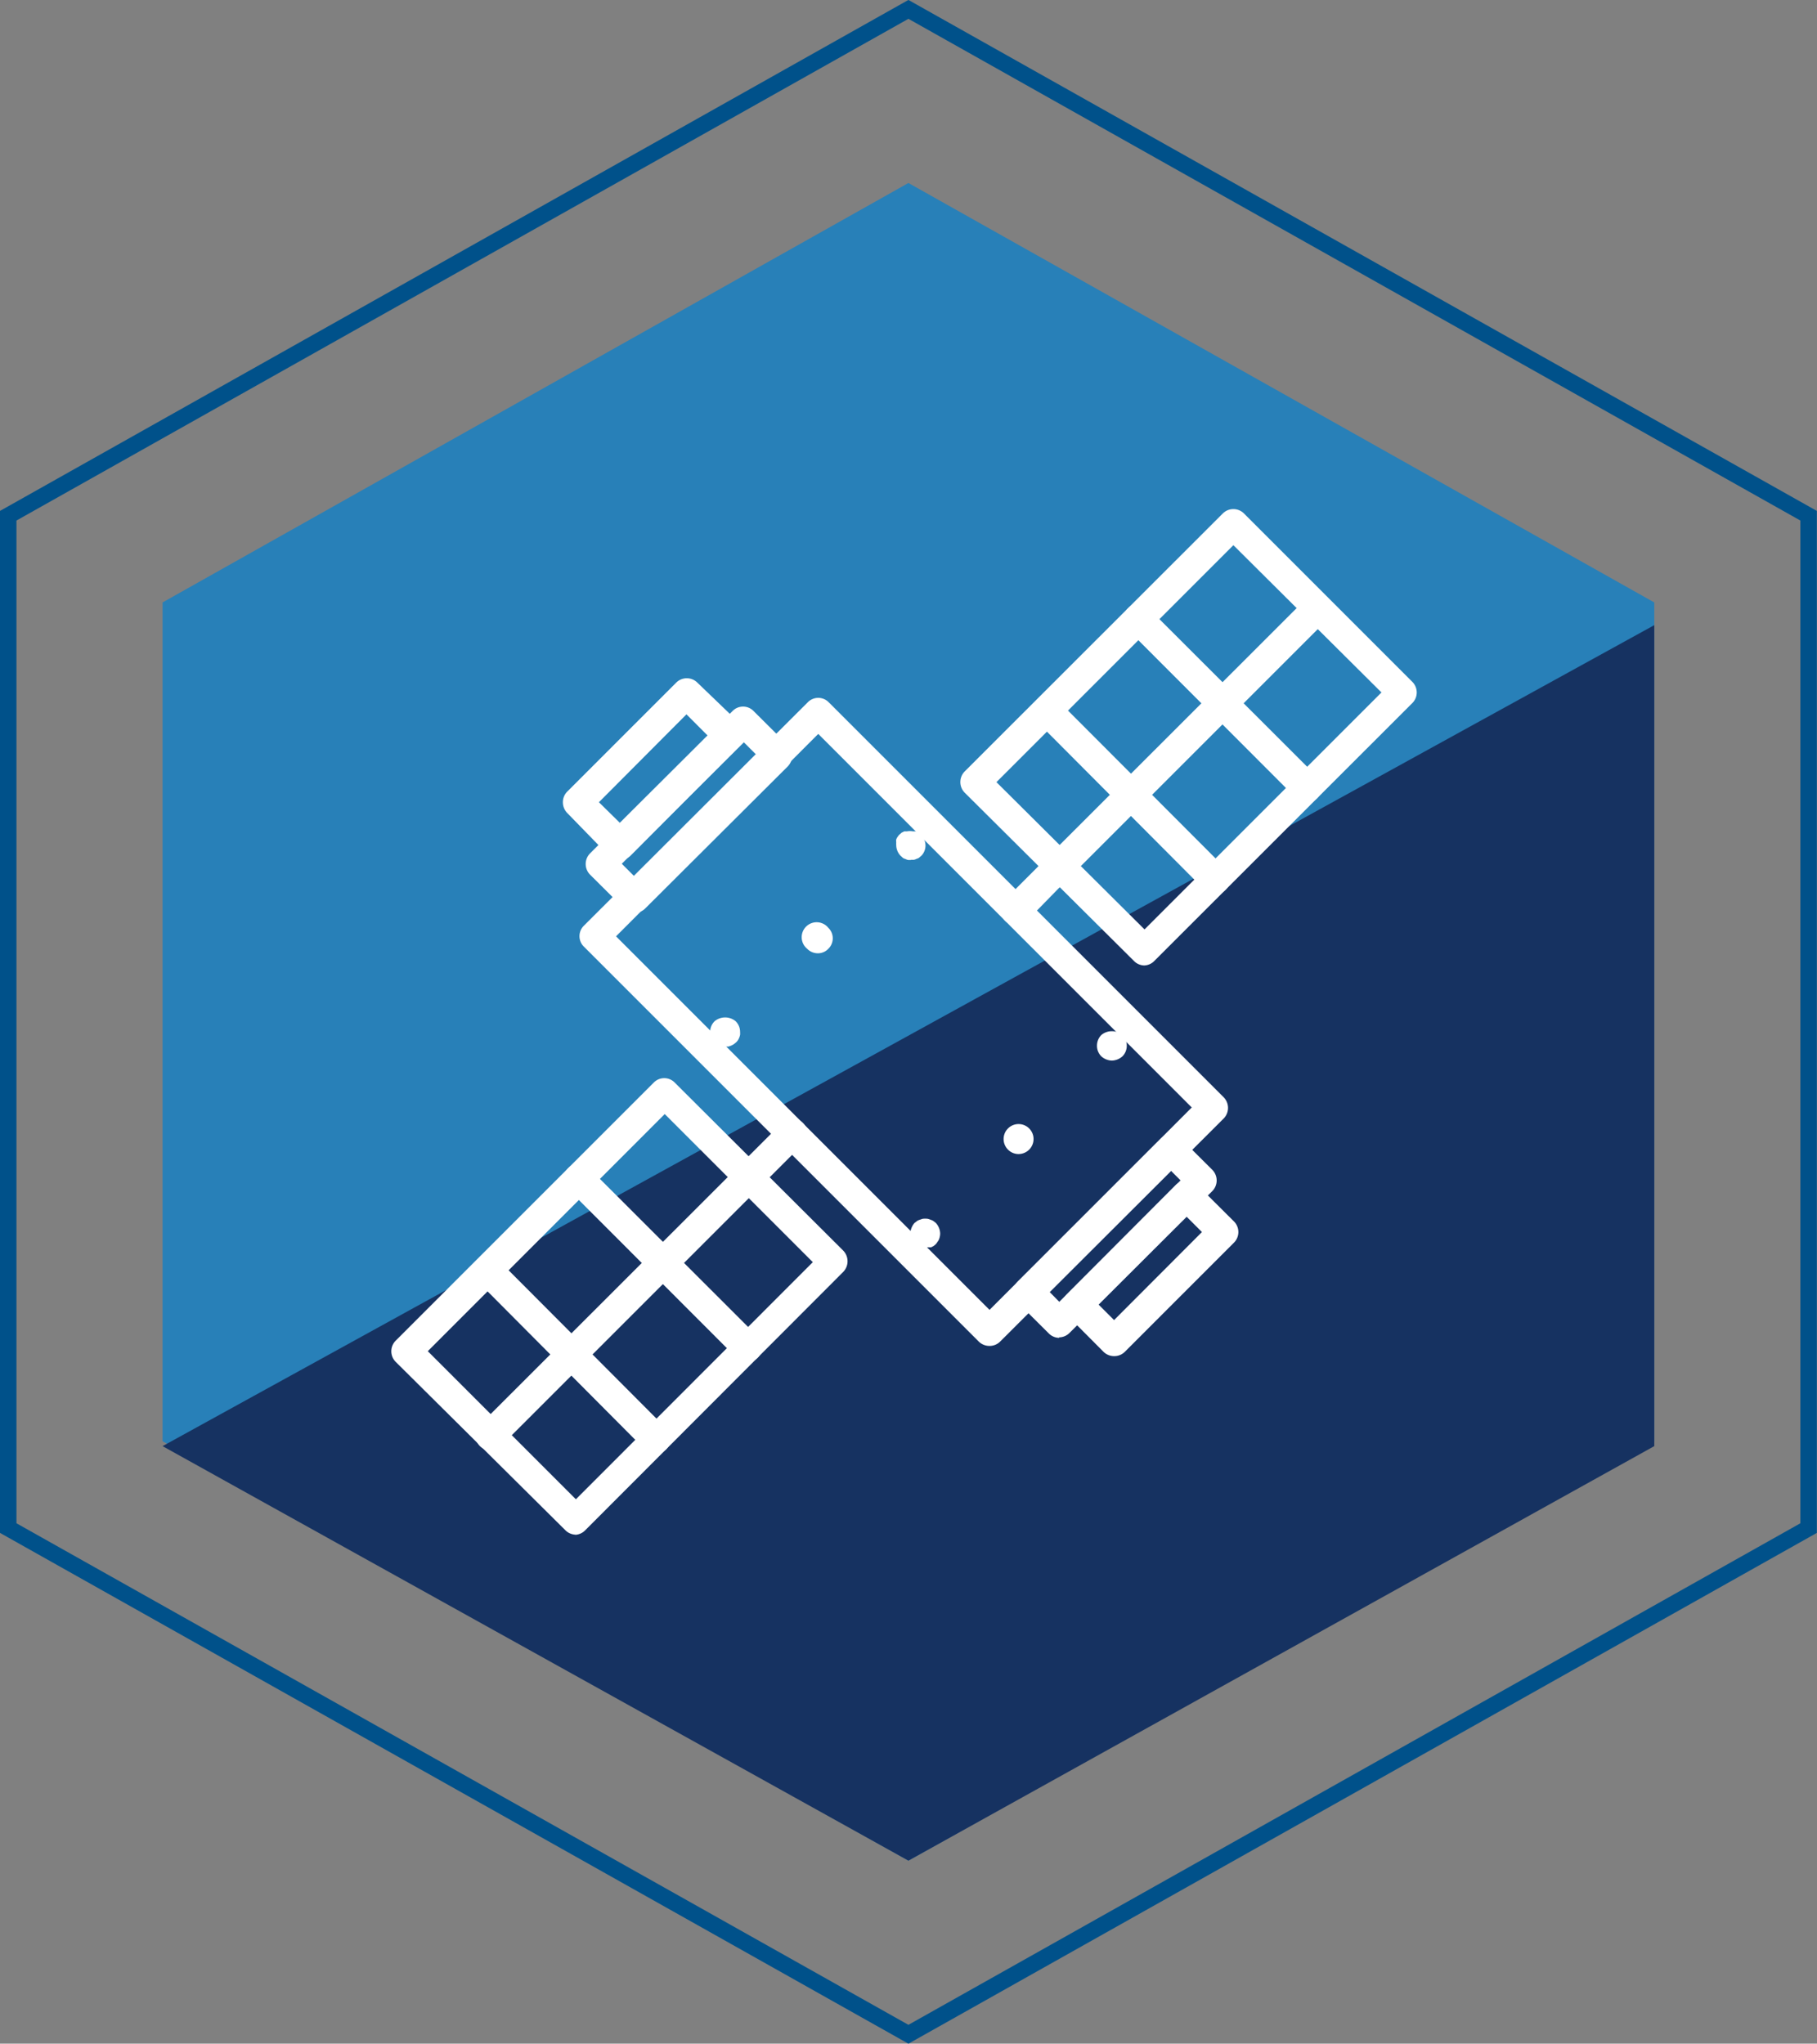
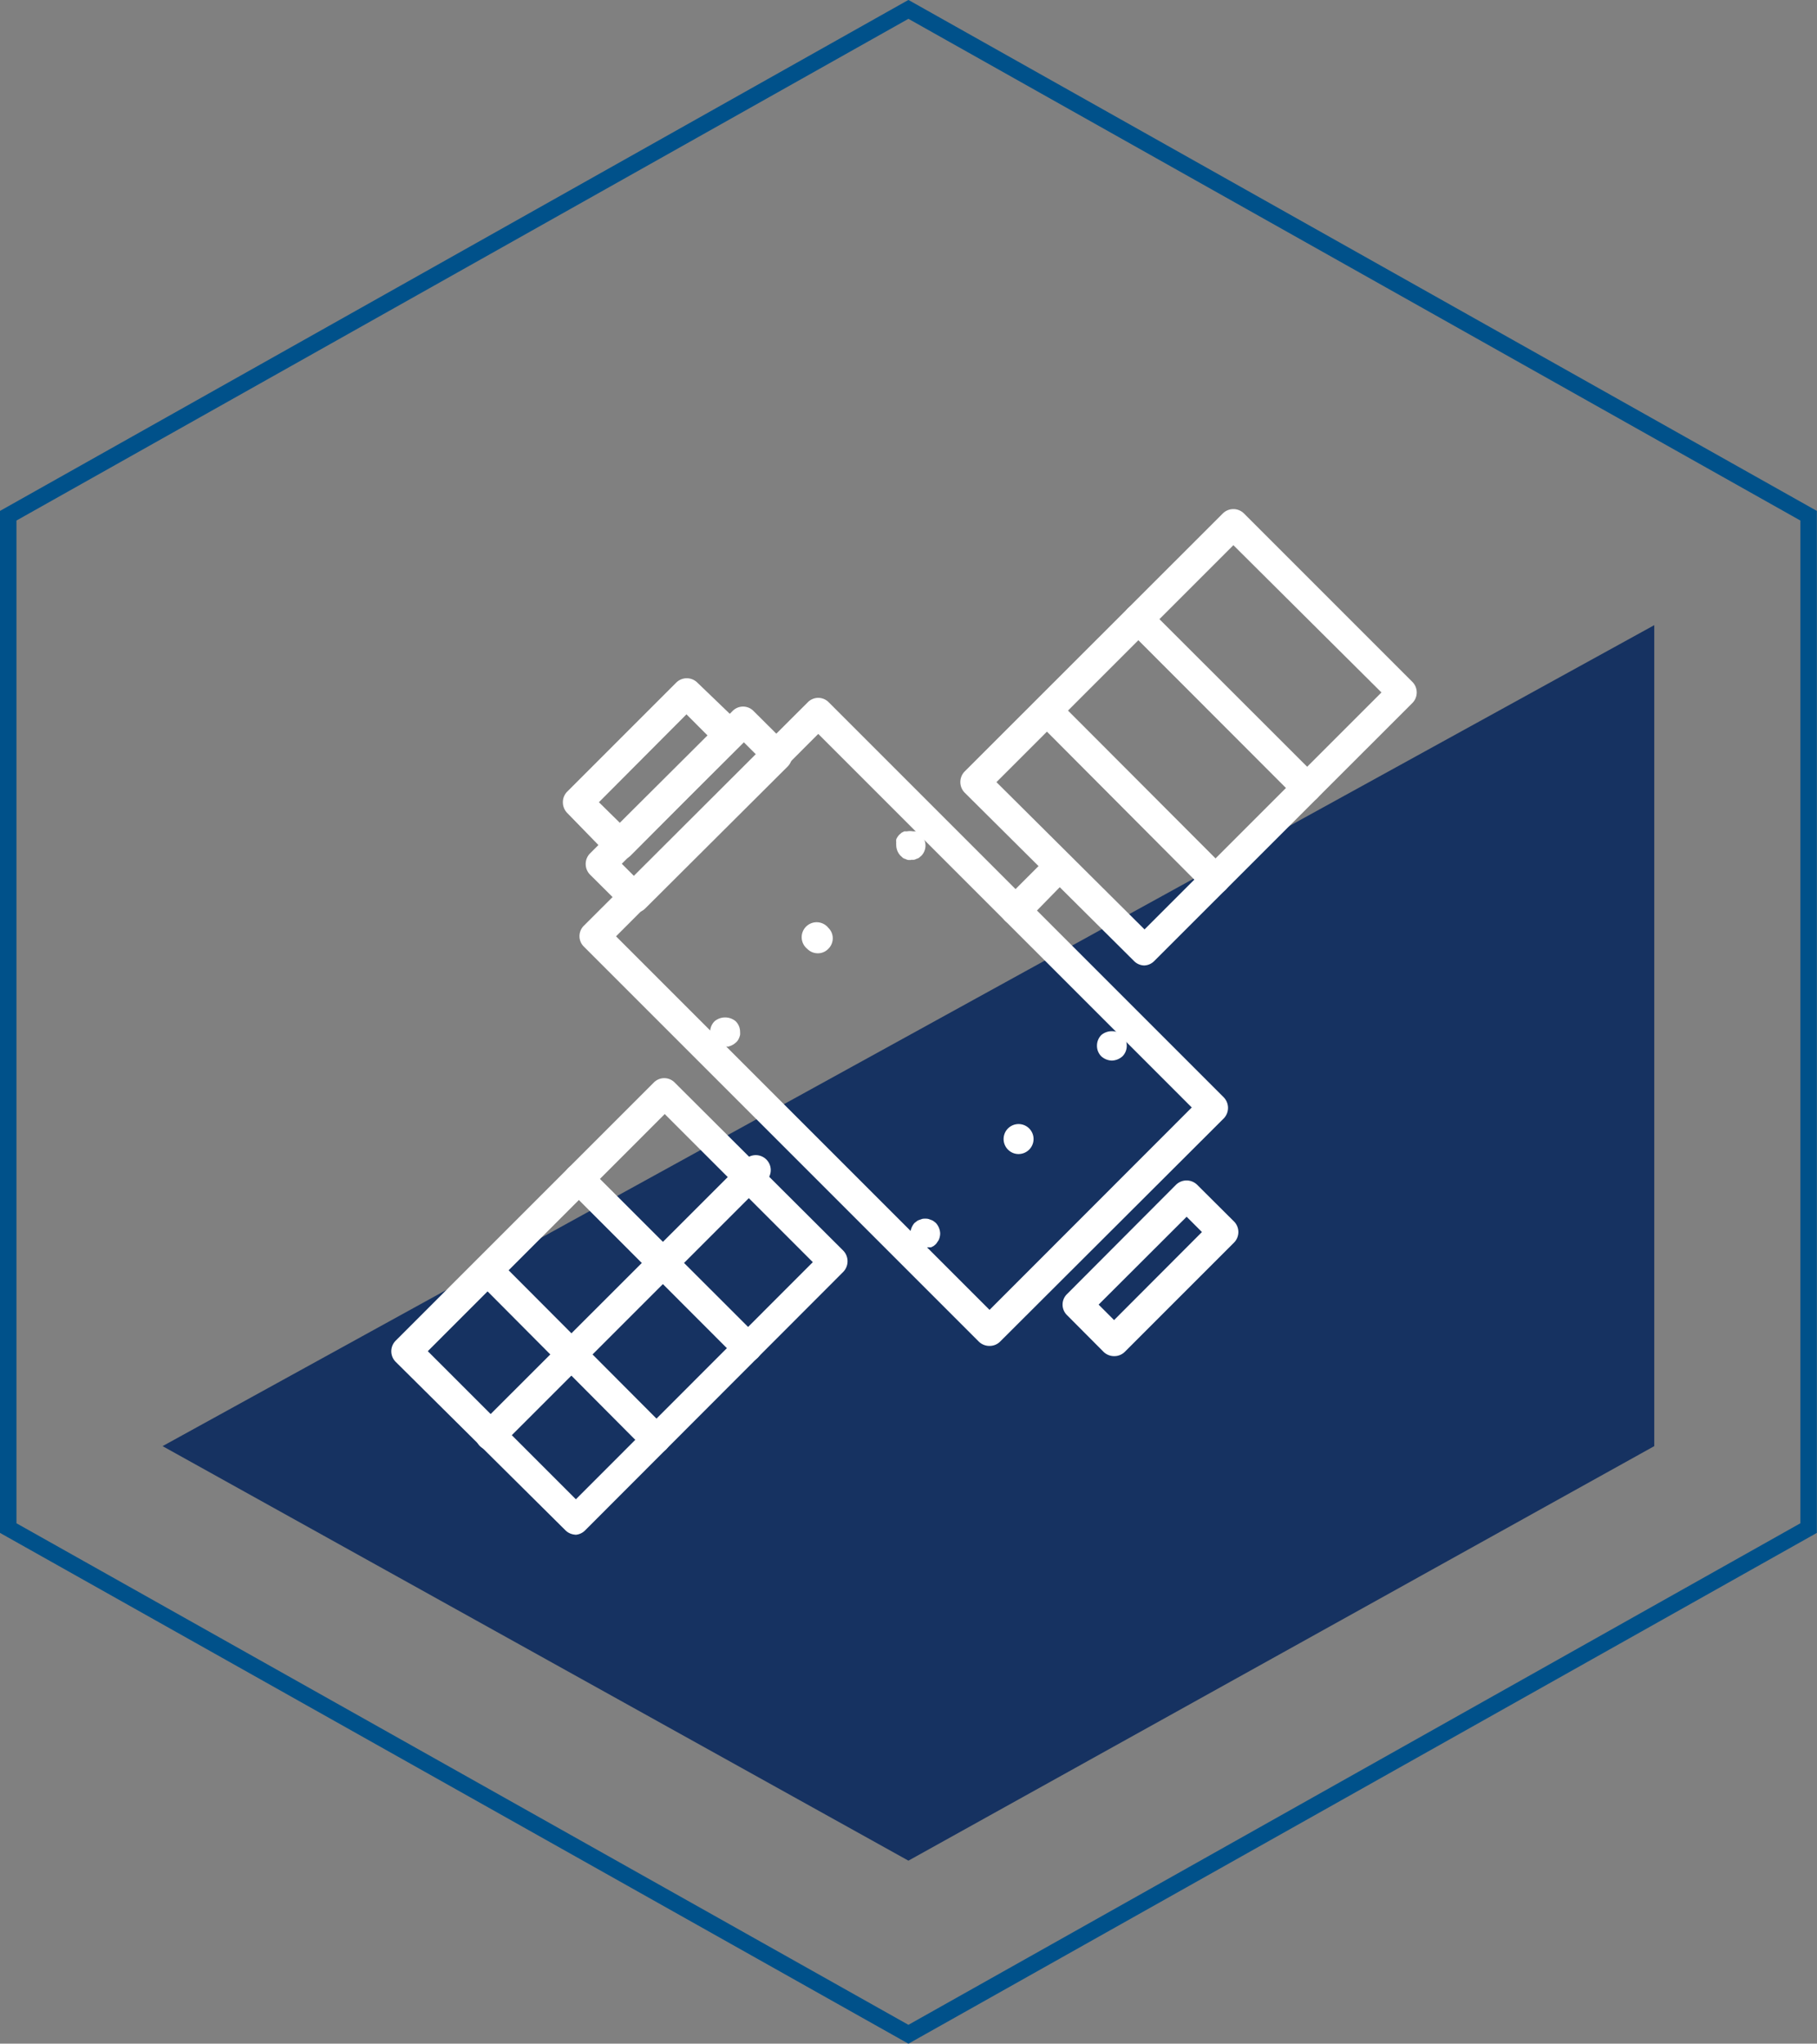
<svg xmlns="http://www.w3.org/2000/svg" viewBox="0 0 110.43 124.19">
  <rect x="0" y="0" width="110.43" height="124.19" fill="#808080" stroke="none" />
  <defs>
    <style>.cls-1,.cls-3{fill:none;}.cls-2{clip-path:url(#clip-path);}.cls-3{stroke:#00518a;}.cls-4{fill:#2880b8;}.cls-5{fill:#163261;}.cls-6{fill:#fff;}</style>
    <clipPath id="clip-path" transform="translate(0 0)">
      <rect class="cls-1" width="110.43" height="124.19" />
    </clipPath>
  </defs>
  <g id="Layer_2" data-name="Layer 2">
    <g id="Layer_1-2" data-name="Layer 1">
      <g class="cls-2">
        <polygon class="cls-3" points="109.92 92.86 109.92 31.34 55.21 0.57 0.5 31.34 0.5 92.86 55.21 123.62 109.92 92.86" />
      </g>
-       <polygon class="cls-4" points="100.54 87.58 100.54 36.61 55.21 11.12 9.88 36.61 9.88 87.58 55.21 113.07 100.54 87.58" />
      <polygon class="cls-5" points="9.88 87.88 100.54 37.99 100.54 87.88 55.21 113.07 9.88 87.88" />
      <g class="cls-2">
        <path class="cls-6" d="M37.79,52.49l.79.79L46,45.9l-.79-.79Zm.79,3h0a.91.91,0,0,1-.64-.27l-2.08-2.07a.92.92,0,0,1,0-1.29l8.66-8.65a.89.89,0,0,1,1.28,0l2.08,2.07a.93.93,0,0,1,0,1.29L39.22,55.2a.91.91,0,0,1-.64.27" transform="translate(0 0)" />
-         <path class="cls-6" d="M63.79,78.51l.59.6,7.37-7.38-.59-.59Zm.59,2.79h0a.91.91,0,0,1-.64-.27l-1.88-1.87a.92.92,0,0,1,0-1.29l8.66-8.65a.89.89,0,0,1,1.28,0l1.88,1.87a.92.92,0,0,1,0,1.29L65,81a.91.91,0,0,1-.64.27" transform="translate(0 0)" />
        <path class="cls-6" d="M37.44,56.9l22.7,22.7L72.43,67.3,49.73,44.6Zm22.7,24.89a.92.92,0,0,1-.65-.26l-24-24a.89.89,0,0,1,0-1.28L49.09,42.68a.89.89,0,0,1,1.28,0l24,24a.92.92,0,0,1,0,1.29L60.78,81.53a.9.9,0,0,1-.64.26" transform="translate(0 0)" />
        <path class="cls-6" d="M44,63.6h-.17a.85.85,0,0,1-.17-.06l-.16-.08a.85.85,0,0,1-.14-.11.76.76,0,0,1-.11-.14.83.83,0,0,1-.09-.16.84.84,0,0,1,0-.17,1.11,1.11,0,0,1,0-.17.91.91,0,0,1,.27-.65,1,1,0,0,1,1.28,0,.91.91,0,0,1,.27.65,1.11,1.11,0,0,1,0,.17.84.84,0,0,1-.05.17.8.8,0,0,1-.08.16.81.81,0,0,1-.12.14l-.14.11-.15.08-.17.06H44" transform="translate(0 0)" />
        <path class="cls-6" d="M49.06,57.66a.91.91,0,1,1,1.28-1.28.89.89,0,0,1,0,1.28.87.87,0,0,1-.64.27.9.9,0,0,1-.64-.27" transform="translate(0 0)" />
        <path class="cls-6" d="M55.37,52.26l-.17,0a.49.49,0,0,1-.17-.06.46.46,0,0,1-.16-.07L54.73,52a.94.94,0,0,1-.26-.64,1.1,1.1,0,0,1,0-.18.48.48,0,0,1,0-.17.71.71,0,0,1,.08-.15.85.85,0,0,1,.11-.14l.14-.12.16-.08.17,0a1,1,0,0,1,.35,0l.17,0,.16.08.14.12A.89.89,0,0,1,56,52l-.14.12a.46.46,0,0,1-.16.07.49.49,0,0,1-.17.06l-.18,0" transform="translate(0 0)" />
        <path class="cls-6" d="M56.23,75.8l-.18,0-.17,0-.16-.08-.14-.12a.85.85,0,0,1-.1-.14.54.54,0,0,1-.09-.15.78.78,0,0,1-.06-.35,1,1,0,0,1,.25-.64l.14-.11a.6.6,0,0,1,.16-.08l.17-.06a1.09,1.09,0,0,1,.36,0l.17.06a.6.6,0,0,1,.16.08l.14.11a1,1,0,0,1,.26.64,1,1,0,0,1-.07.35.54.54,0,0,1-.09.15.85.85,0,0,1-.1.14l-.14.12-.16.08-.17,0-.18,0" transform="translate(0 0)" />
        <path class="cls-6" d="M61.26,69.86a.91.91,0,1,1,1.29,0,.92.92,0,0,1-.65.27.9.9,0,0,1-.64-.27" transform="translate(0 0)" />
        <path class="cls-6" d="M67.57,64.45a1,1,0,0,1-.64-.26.9.9,0,0,1-.26-.64.92.92,0,0,1,.26-.65,1,1,0,0,1,1.29,0,.92.92,0,0,1,.26.65.9.9,0,0,1-.26.64,1,1,0,0,1-.65.26" transform="translate(0 0)" />
        <path class="cls-6" d="M36.4,48.75,37.67,50,43,44.69l-1.28-1.28Zm1.27,3.47A.93.93,0,0,1,37,52L34.47,49.4a.92.92,0,0,1-.26-.65.9.9,0,0,1,.26-.64l6.63-6.63a.91.91,0,0,1,1.28,0L45,44a.92.92,0,0,1,.26.65.9.9,0,0,1-.26.64L38.32,52a.94.94,0,0,1-.65.26" transform="translate(0 0)" />
        <path class="cls-6" d="M66.77,79.28l.94.94,5.34-5.35-.93-.93Zm.94,3.13a.91.91,0,0,1-.65-.27l-2.21-2.22a.89.89,0,0,1,0-1.28L71.47,72a.92.92,0,0,1,1.29,0L75,74.23a.91.91,0,0,1,0,1.28l-6.63,6.63a.9.9,0,0,1-.64.27" transform="translate(0 0)" />
        <path class="cls-6" d="M60.56,47.53l9,8.95,14.4-14.4-9-8.95Zm9,11.14a.9.9,0,0,1-.64-.27L58.63,48.17a.92.92,0,0,1,0-1.29L74.32,31.2a.91.91,0,0,1,1.28,0L85.84,41.44a.91.91,0,0,1,0,1.28L70.15,58.4a.89.89,0,0,1-.64.27" transform="translate(0 0)" />
        <path class="cls-6" d="M61.72,56.22a.9.9,0,0,1-.64-.27.91.91,0,0,1,0-1.28l2.09-2.09a.91.91,0,0,1,1.29,1.28L62.37,56a.91.91,0,0,1-.65.27" transform="translate(0 0)" />
        <path class="cls-6" d="M26,82.11l9,9,14.4-14.41-9-9Zm9,11.15h0a.91.91,0,0,1-.64-.27L24.05,82.76a.91.91,0,0,1,0-1.29L39.73,65.79a.89.89,0,0,1,1.28,0L51.25,76a.93.93,0,0,1,0,1.29L35.56,93a.91.91,0,0,1-.64.27" transform="translate(0 0)" />
-         <path class="cls-6" d="M46.07,71.88a.91.91,0,0,1-.64-1.55l2.09-2.09a.89.89,0,0,1,1.28,0,.91.91,0,0,1,0,1.28l-2.09,2.09a.9.9,0,0,1-.64.27" transform="translate(0 0)" />
        <path class="cls-6" d="M29.81,88.14a.91.91,0,0,1-.65-1.55L45.36,70.4a.91.91,0,0,1,1.28,1.28L30.45,87.87a.9.9,0,0,1-.64.27" transform="translate(0 0)" />
        <path class="cls-6" d="M39.84,88.34a.94.94,0,0,1-.65-.26L29,77.84a.91.91,0,0,1,0-1.28.89.89,0,0,1,1.28,0L40.48,86.79a.92.92,0,0,1,0,1.29.93.93,0,0,1-.64.26" transform="translate(0 0)" />
        <path class="cls-6" d="M45.41,82.77a.94.94,0,0,1-.65-.26L34.53,72.27a.91.91,0,0,1,0-1.28.89.89,0,0,1,1.28,0L46.05,81.22a.92.92,0,0,1,0,1.29.93.93,0,0,1-.64.26" transform="translate(0 0)" />
-         <path class="cls-6" d="M63.82,54.13a.91.91,0,0,1-.65-1.55l16.2-16.19a.91.91,0,0,1,1.28,1.28L64.46,53.86a.9.9,0,0,1-.64.27" transform="translate(0 0)" />
        <path class="cls-6" d="M73.85,54.33a.94.94,0,0,1-.65-.26L63,43.83a.91.91,0,0,1,1.28-1.28L74.49,52.78a.92.92,0,0,1,0,1.29.93.93,0,0,1-.64.26" transform="translate(0 0)" />
        <path class="cls-6" d="M79.42,48.76a.94.94,0,0,1-.65-.26L68.54,38.26a.91.91,0,0,1,0-1.28.89.89,0,0,1,1.28,0L80.06,47.21a.92.92,0,0,1,0,1.29.93.93,0,0,1-.64.26" transform="translate(0 0)" />
      </g>
    </g>
  </g>
</svg>